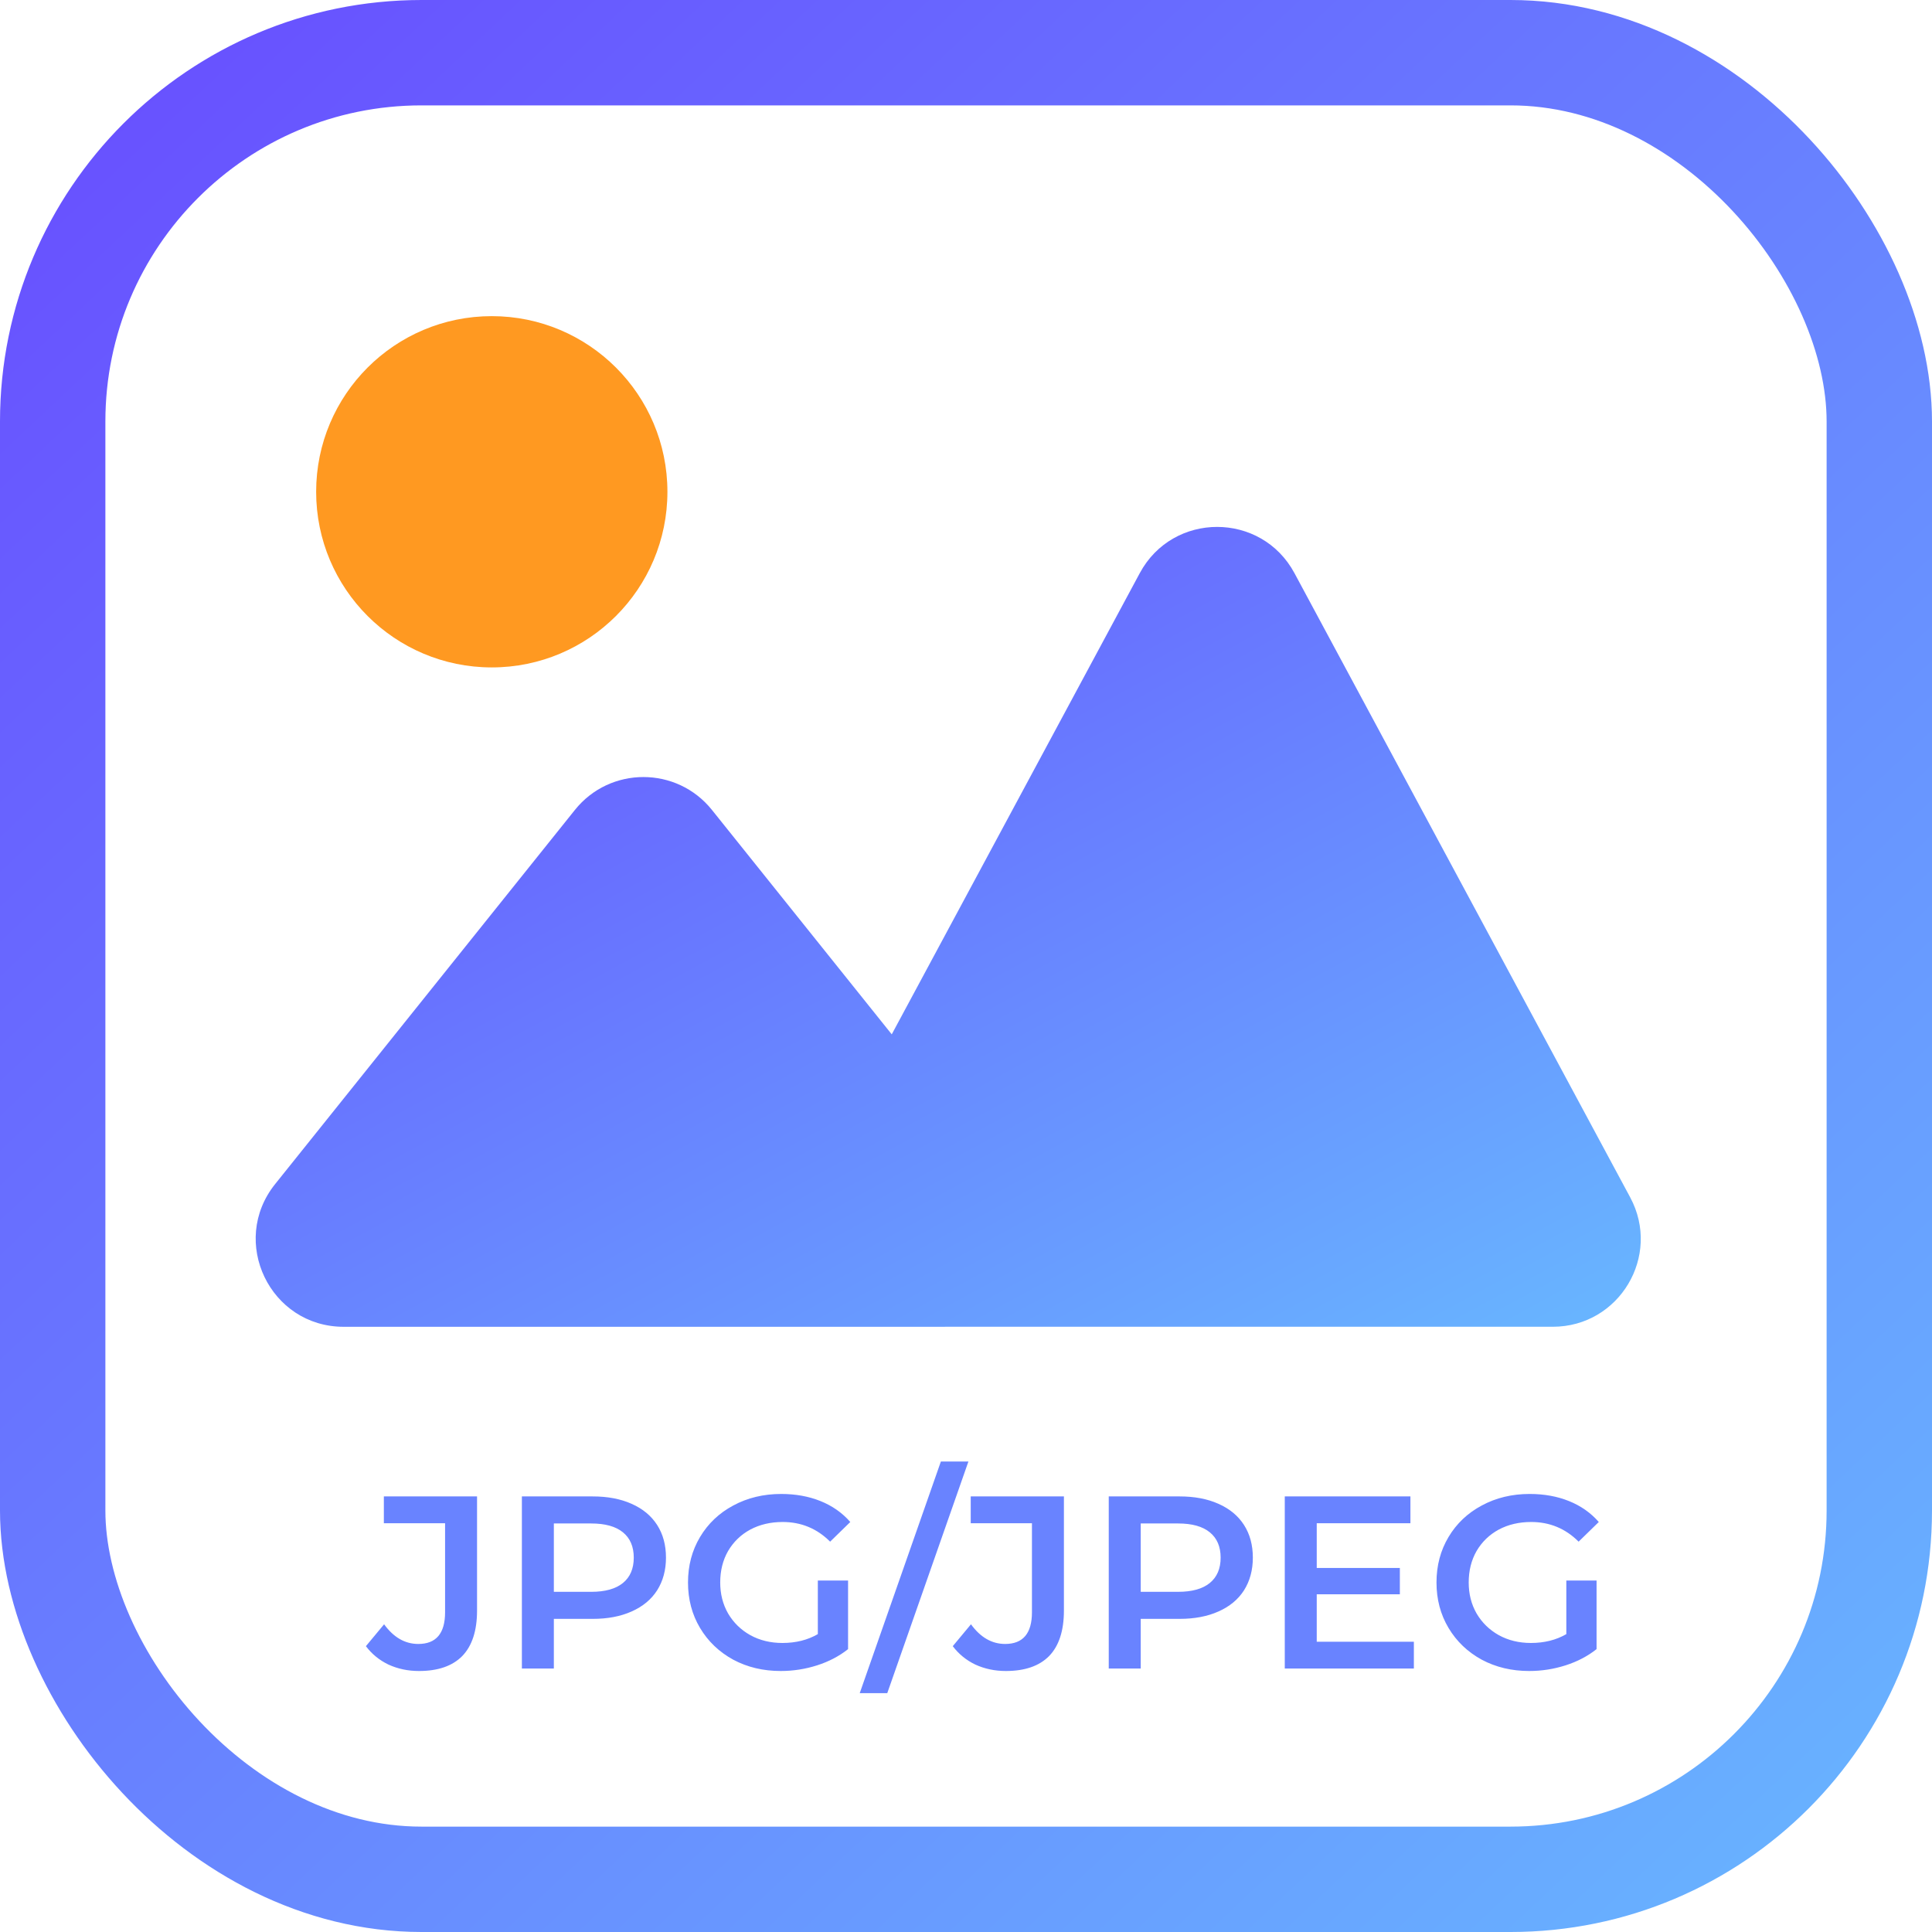
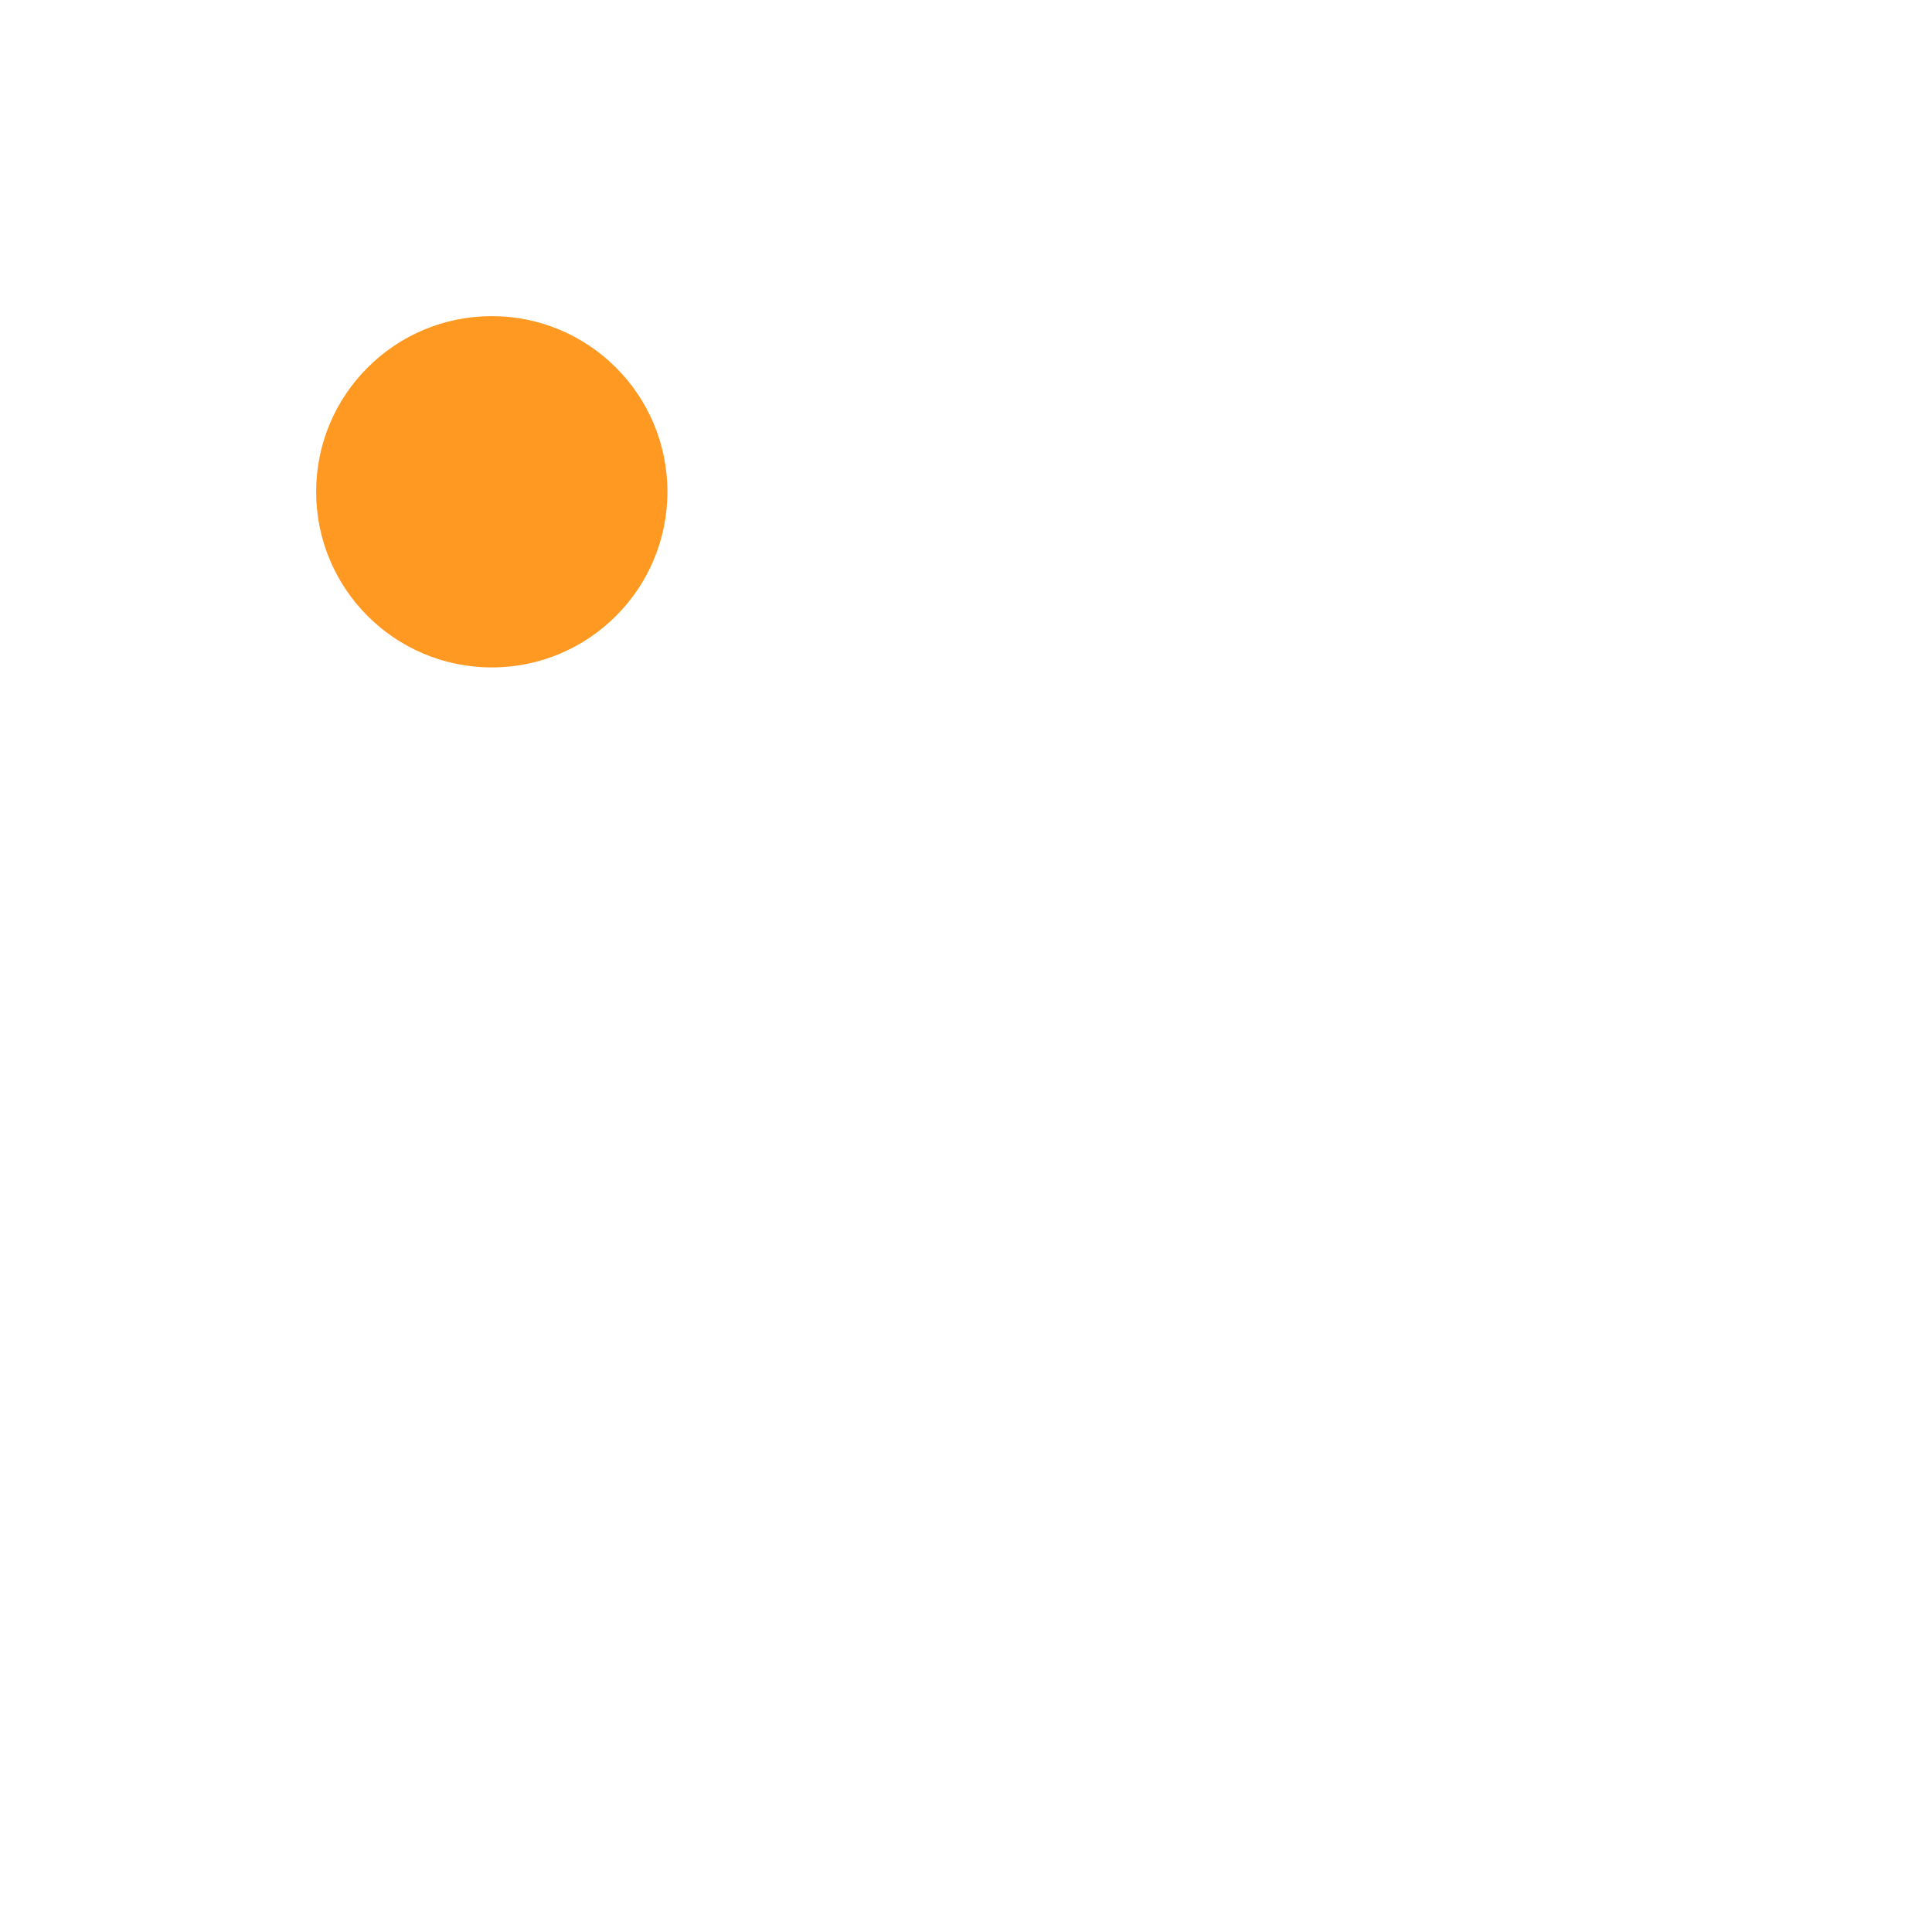
<svg xmlns="http://www.w3.org/2000/svg" xmlns:xlink="http://www.w3.org/1999/xlink" fill="none" height="110" viewBox="0 0 110 110" width="110">
  <filter id="a" color-interpolation-filters="sRGB" filterUnits="userSpaceOnUse" height="162" width="162" x="21" y="16">
    <feFlood flood-opacity="0" result="BackgroundImageFix" />
    <feBlend in="SourceGraphic" in2="BackgroundImageFix" mode="normal" result="shape" />
    <feGaussianBlur result="effect1_foregroundBlur_1531_1002" stdDeviation="19.5" />
  </filter>
  <filter id="b" color-interpolation-filters="sRGB" filterUnits="userSpaceOnUse" height="162" width="162" x="-75" y="8">
    <feFlood flood-opacity="0" result="BackgroundImageFix" />
    <feBlend in="SourceGraphic" in2="BackgroundImageFix" mode="normal" result="shape" />
    <feGaussianBlur result="effect1_foregroundBlur_1531_1002" stdDeviation="19.5" />
  </filter>
  <filter id="c" color-interpolation-filters="sRGB" filterUnits="userSpaceOnUse" height="162" width="162" x="-2" y="-79">
    <feFlood flood-opacity="0" result="BackgroundImageFix" />
    <feBlend in="SourceGraphic" in2="BackgroundImageFix" mode="normal" result="shape" />
    <feGaussianBlur result="effect1_foregroundBlur_1531_1002" stdDeviation="19.5" />
  </filter>
  <linearGradient id="d">
    <stop offset="0" stop-color="#6850ff" />
    <stop offset="1" stop-color="#68b7ff" />
  </linearGradient>
  <linearGradient id="e" gradientUnits="userSpaceOnUse" x1="8.06" x2="110" xlink:href="#d" y1="1.422" y2="110" />
  <linearGradient id="f" gradientUnits="userSpaceOnUse" x1="20.335" x2="55.775" xlink:href="#d" y1="30.589" y2="95.952" />
  <mask id="g" height="110" maskUnits="userSpaceOnUse" width="110" x="0" y="0">
-     <rect fill="none" height="104" rx="21" stroke="url(#e)" stroke-width="6" width="104" x="3" y="3" />
-   </mask>
-   <rect height="104" rx="21" stroke="url(#e)" stroke-width="6" width="104" x="3" y="3" />
+     </mask>
  <g mask="url(#g)">
    <g filter="url(#a)" opacity=".1">
      <circle cx="102" cy="97" fill="#25d5fc" r="42" />
    </g>
    <g filter="url(#b)" opacity=".5">
      <circle cx="6" cy="89" fill="#b725fc" r="42" />
    </g>
    <g filter="url(#c)" opacity=".5">
      <circle cx="79" cy="2" fill="#ff42f7" r="42" />
    </g>
  </g>
  <circle cx="28" cy="28" fill="#ff9921" r="10" />
-   <path clip-rule="evenodd" d="m73.701 32.632c-1.887-3.509-6.92-3.509-8.807 0l-14.122 26.259-10.236-12.776c-2.002-2.498-5.803-2.498-7.804 0l-17.067 21.301c-2.623 3.273-.292 8.126 3.902 8.126h34.134c.048 0 .096-.001.144-.002h34.567c3.782 0 6.195-4.037 4.404-7.368z" fill="url(#f)" fill-rule="evenodd" />
-   <path d="m23.857 95.14c-.625 0-1.204-.121-1.736-.364-.523-.252-.952-.602-1.288-1.05l1.036-1.246c.541.747 1.19 1.12 1.946 1.12 1.017 0 1.526-.602 1.526-1.806v-5.068h-3.486v-1.526h5.306v6.496c0 1.148-.28 2.011-.84 2.59-.56.569-1.381.854-2.464.854zm9.889-9.94c.849 0 1.587.14 2.212.42.635.28 1.12.681 1.456 1.204s.504 1.143.504 1.862c0 .709-.168 1.33-.504 1.862-.336.523-.821.924-1.456 1.204-.625.28-1.363.42-2.212.42h-2.212v2.828h-1.82v-9.8zm-.084 5.432c.793 0 1.395-.168 1.806-.504.411-.336.616-.817.616-1.442s-.205-1.106-.616-1.442c-.411-.336-1.013-.504-1.806-.504h-2.128v3.892zm12.902-.644h1.722v3.906c-.504.401-1.092.709-1.764.924s-1.363.322-2.072.322c-.999 0-1.899-.215-2.702-.644-.803-.439-1.433-1.041-1.89-1.806-.457-.765-.686-1.629-.686-2.59s.229-1.825.686-2.59c.457-.765 1.087-1.363 1.89-1.792.812-.439 1.722-.658 2.73-.658.821 0 1.568.135 2.24.406s1.237.667 1.694 1.19l-1.148 1.12c-.747-.747-1.647-1.12-2.702-1.12-.691 0-1.307.145-1.848.434-.532.289-.952.695-1.26 1.218-.299.523-.448 1.12-.448 1.792 0 .653.149 1.241.448 1.764.308.523.728.933 1.26 1.232.541.299 1.153.448 1.834.448.765 0 1.437-.168 2.016-.504zm7.006-6.776h1.568l-4.62 13.188h-1.568zm3.701 11.928c-.625 0-1.204-.121-1.736-.364-.523-.252-.952-.602-1.288-1.05l1.036-1.246c.541.747 1.19 1.12 1.946 1.12 1.017 0 1.526-.602 1.526-1.806v-5.068h-3.486v-1.526h5.306v6.496c0 1.148-.28 2.011-.84 2.59-.56.569-1.381.854-2.464.854zm9.889-9.94c.849 0 1.587.14 2.212.42.635.28 1.12.681 1.456 1.204s.504 1.143.504 1.862c0 .709-.168 1.33-.504 1.862-.336.523-.821.924-1.456 1.204-.625.28-1.363.42-2.212.42h-2.212v2.828h-1.82v-9.8zm-.084 5.432c.793 0 1.395-.168 1.806-.504.411-.336.616-.817.616-1.442s-.205-1.106-.616-1.442c-.411-.336-1.013-.504-1.806-.504h-2.128v3.892zm13.424 2.842v1.526h-7.35v-9.8h7.154v1.526h-5.334v2.548h4.732v1.498h-4.732v2.702zm8.68-3.486h1.722v3.906c-.504.401-1.092.709-1.764.924s-1.363.322-2.072.322c-.999 0-1.899-.215-2.702-.644-.803-.439-1.433-1.041-1.89-1.806s-.686-1.629-.686-2.59.229-1.825.686-2.59 1.087-1.363 1.89-1.792c.812-.439 1.722-.658 2.73-.658.821 0 1.568.135 2.24.406s1.237.667 1.694 1.19l-1.148 1.12c-.747-.747-1.647-1.12-2.702-1.12-.691 0-1.307.145-1.848.434-.532.289-.952.695-1.26 1.218-.299.523-.448 1.12-.448 1.792 0 .653.149 1.241.448 1.764.308.523.728.933 1.26 1.232.541.299 1.153.448 1.834.448.765 0 1.437-.168 2.016-.504z" fill="#6983ff" />
</svg>